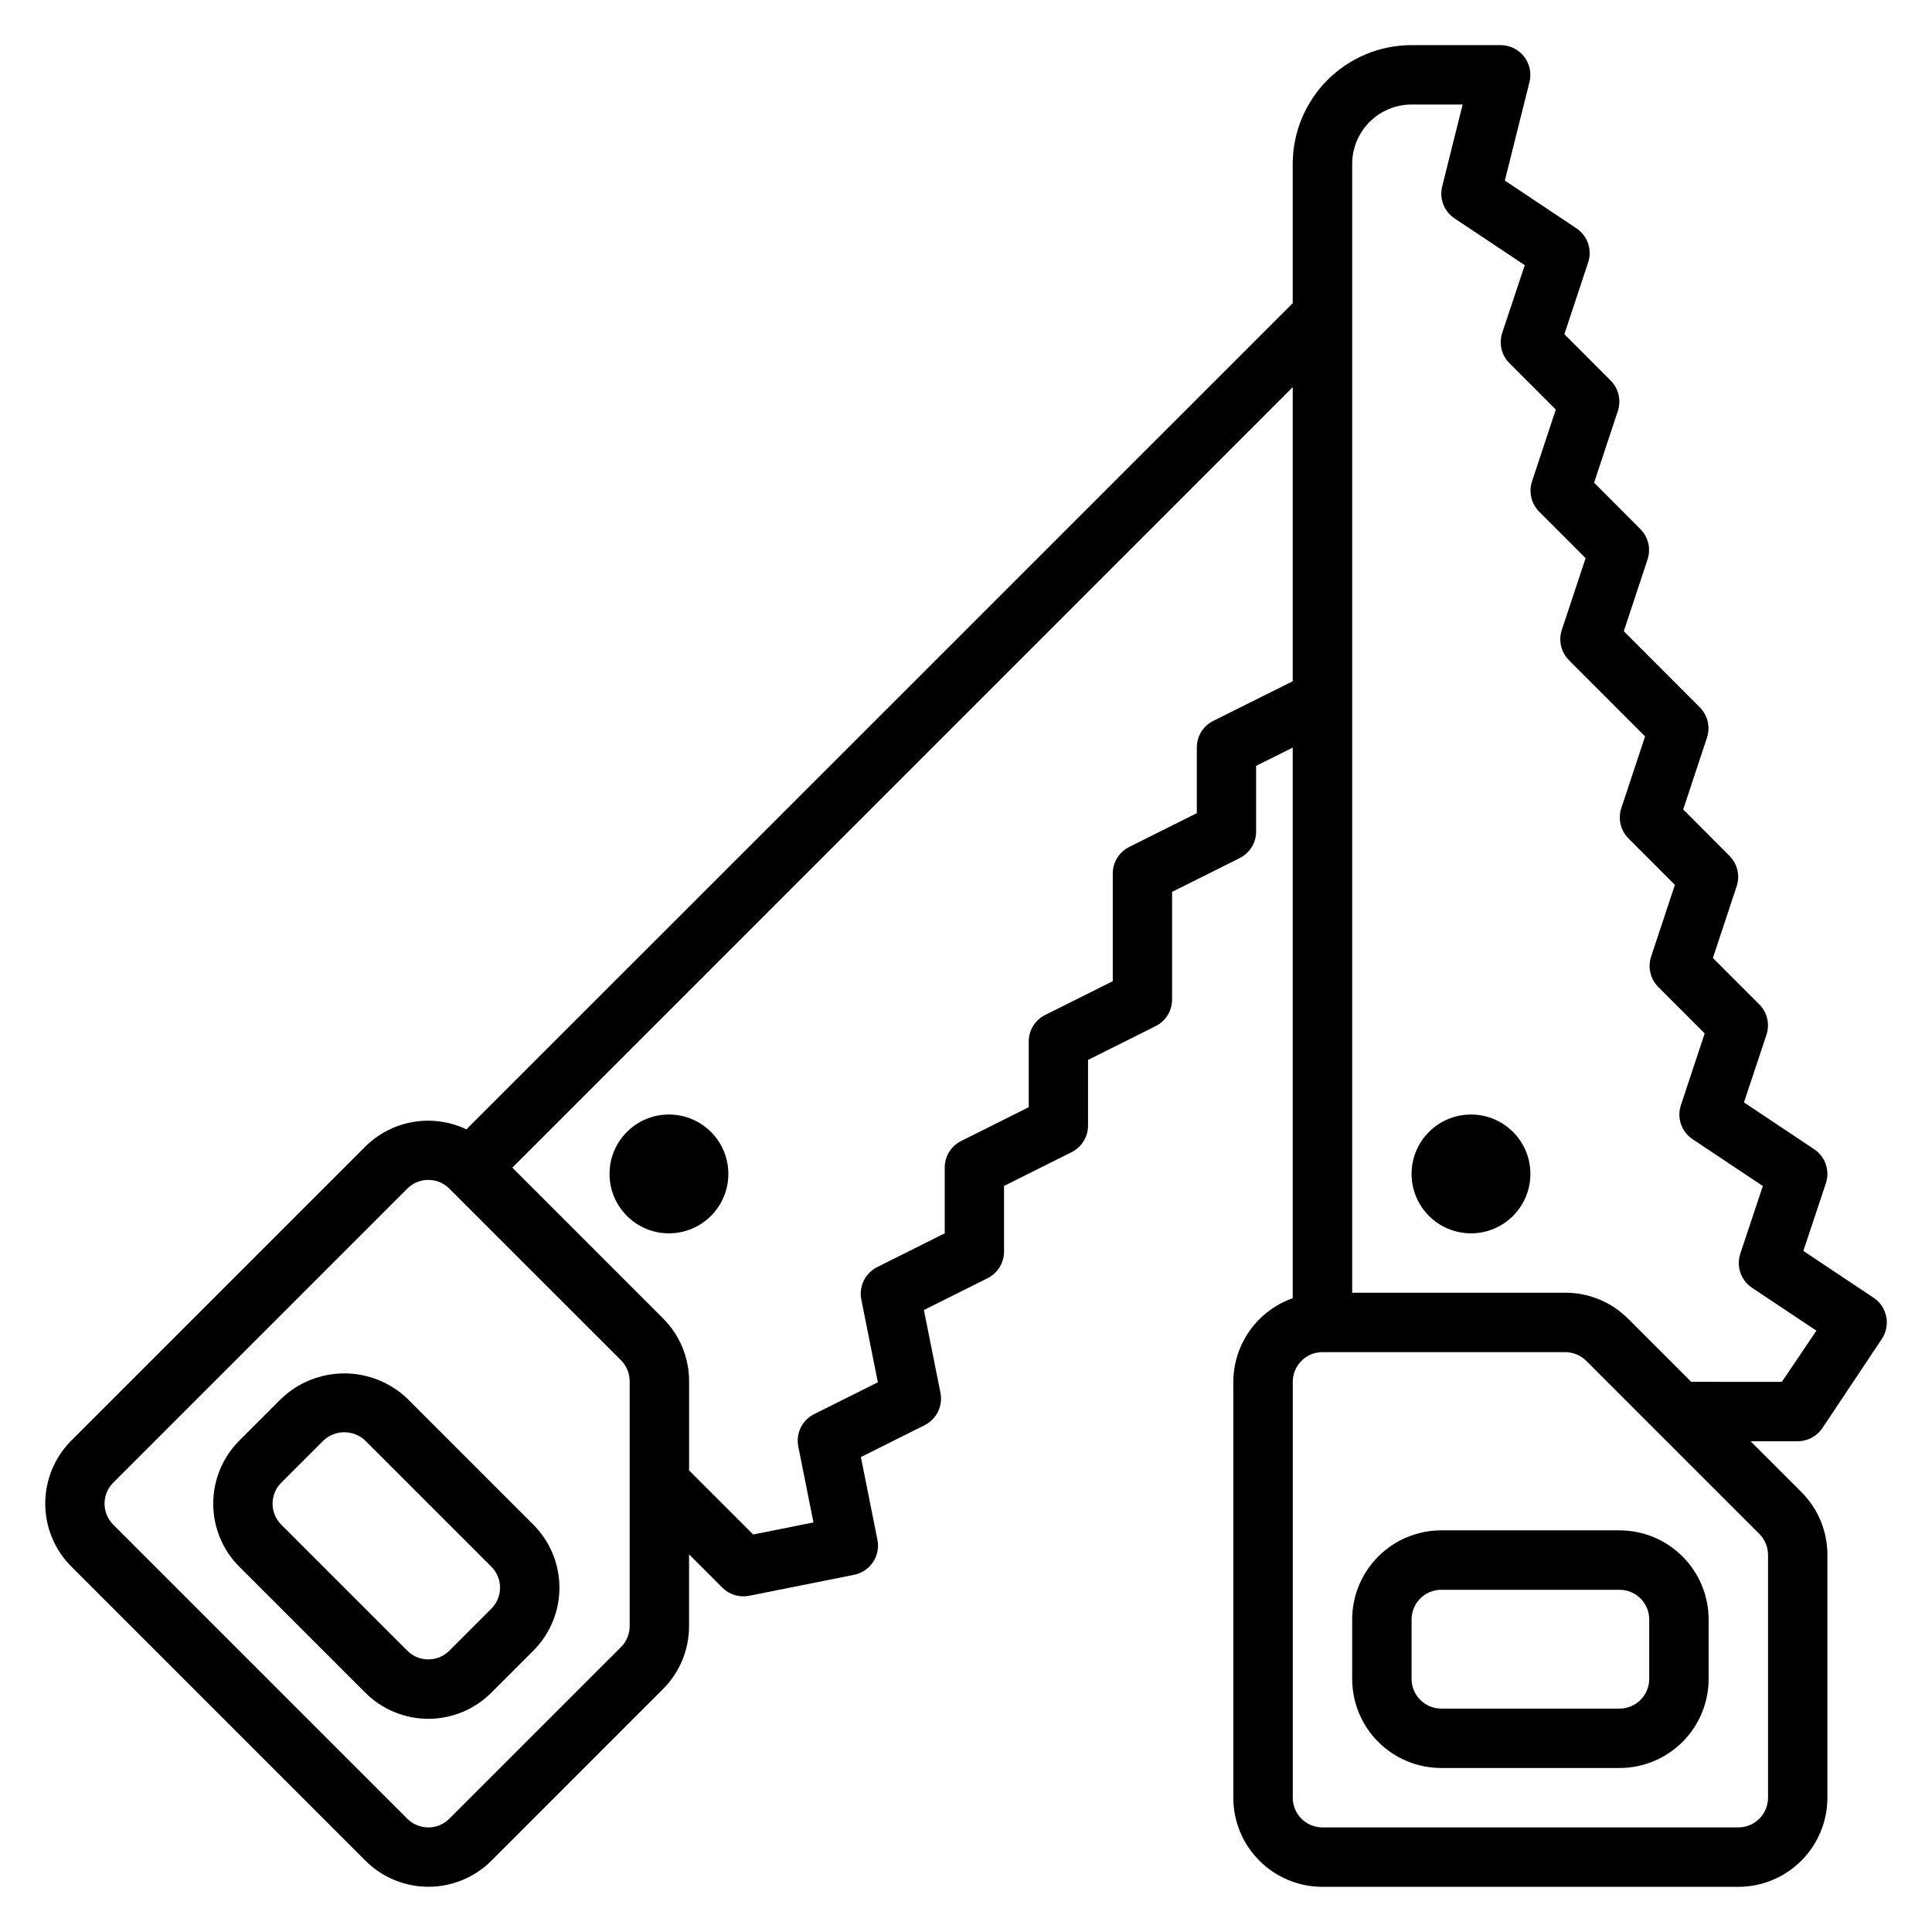
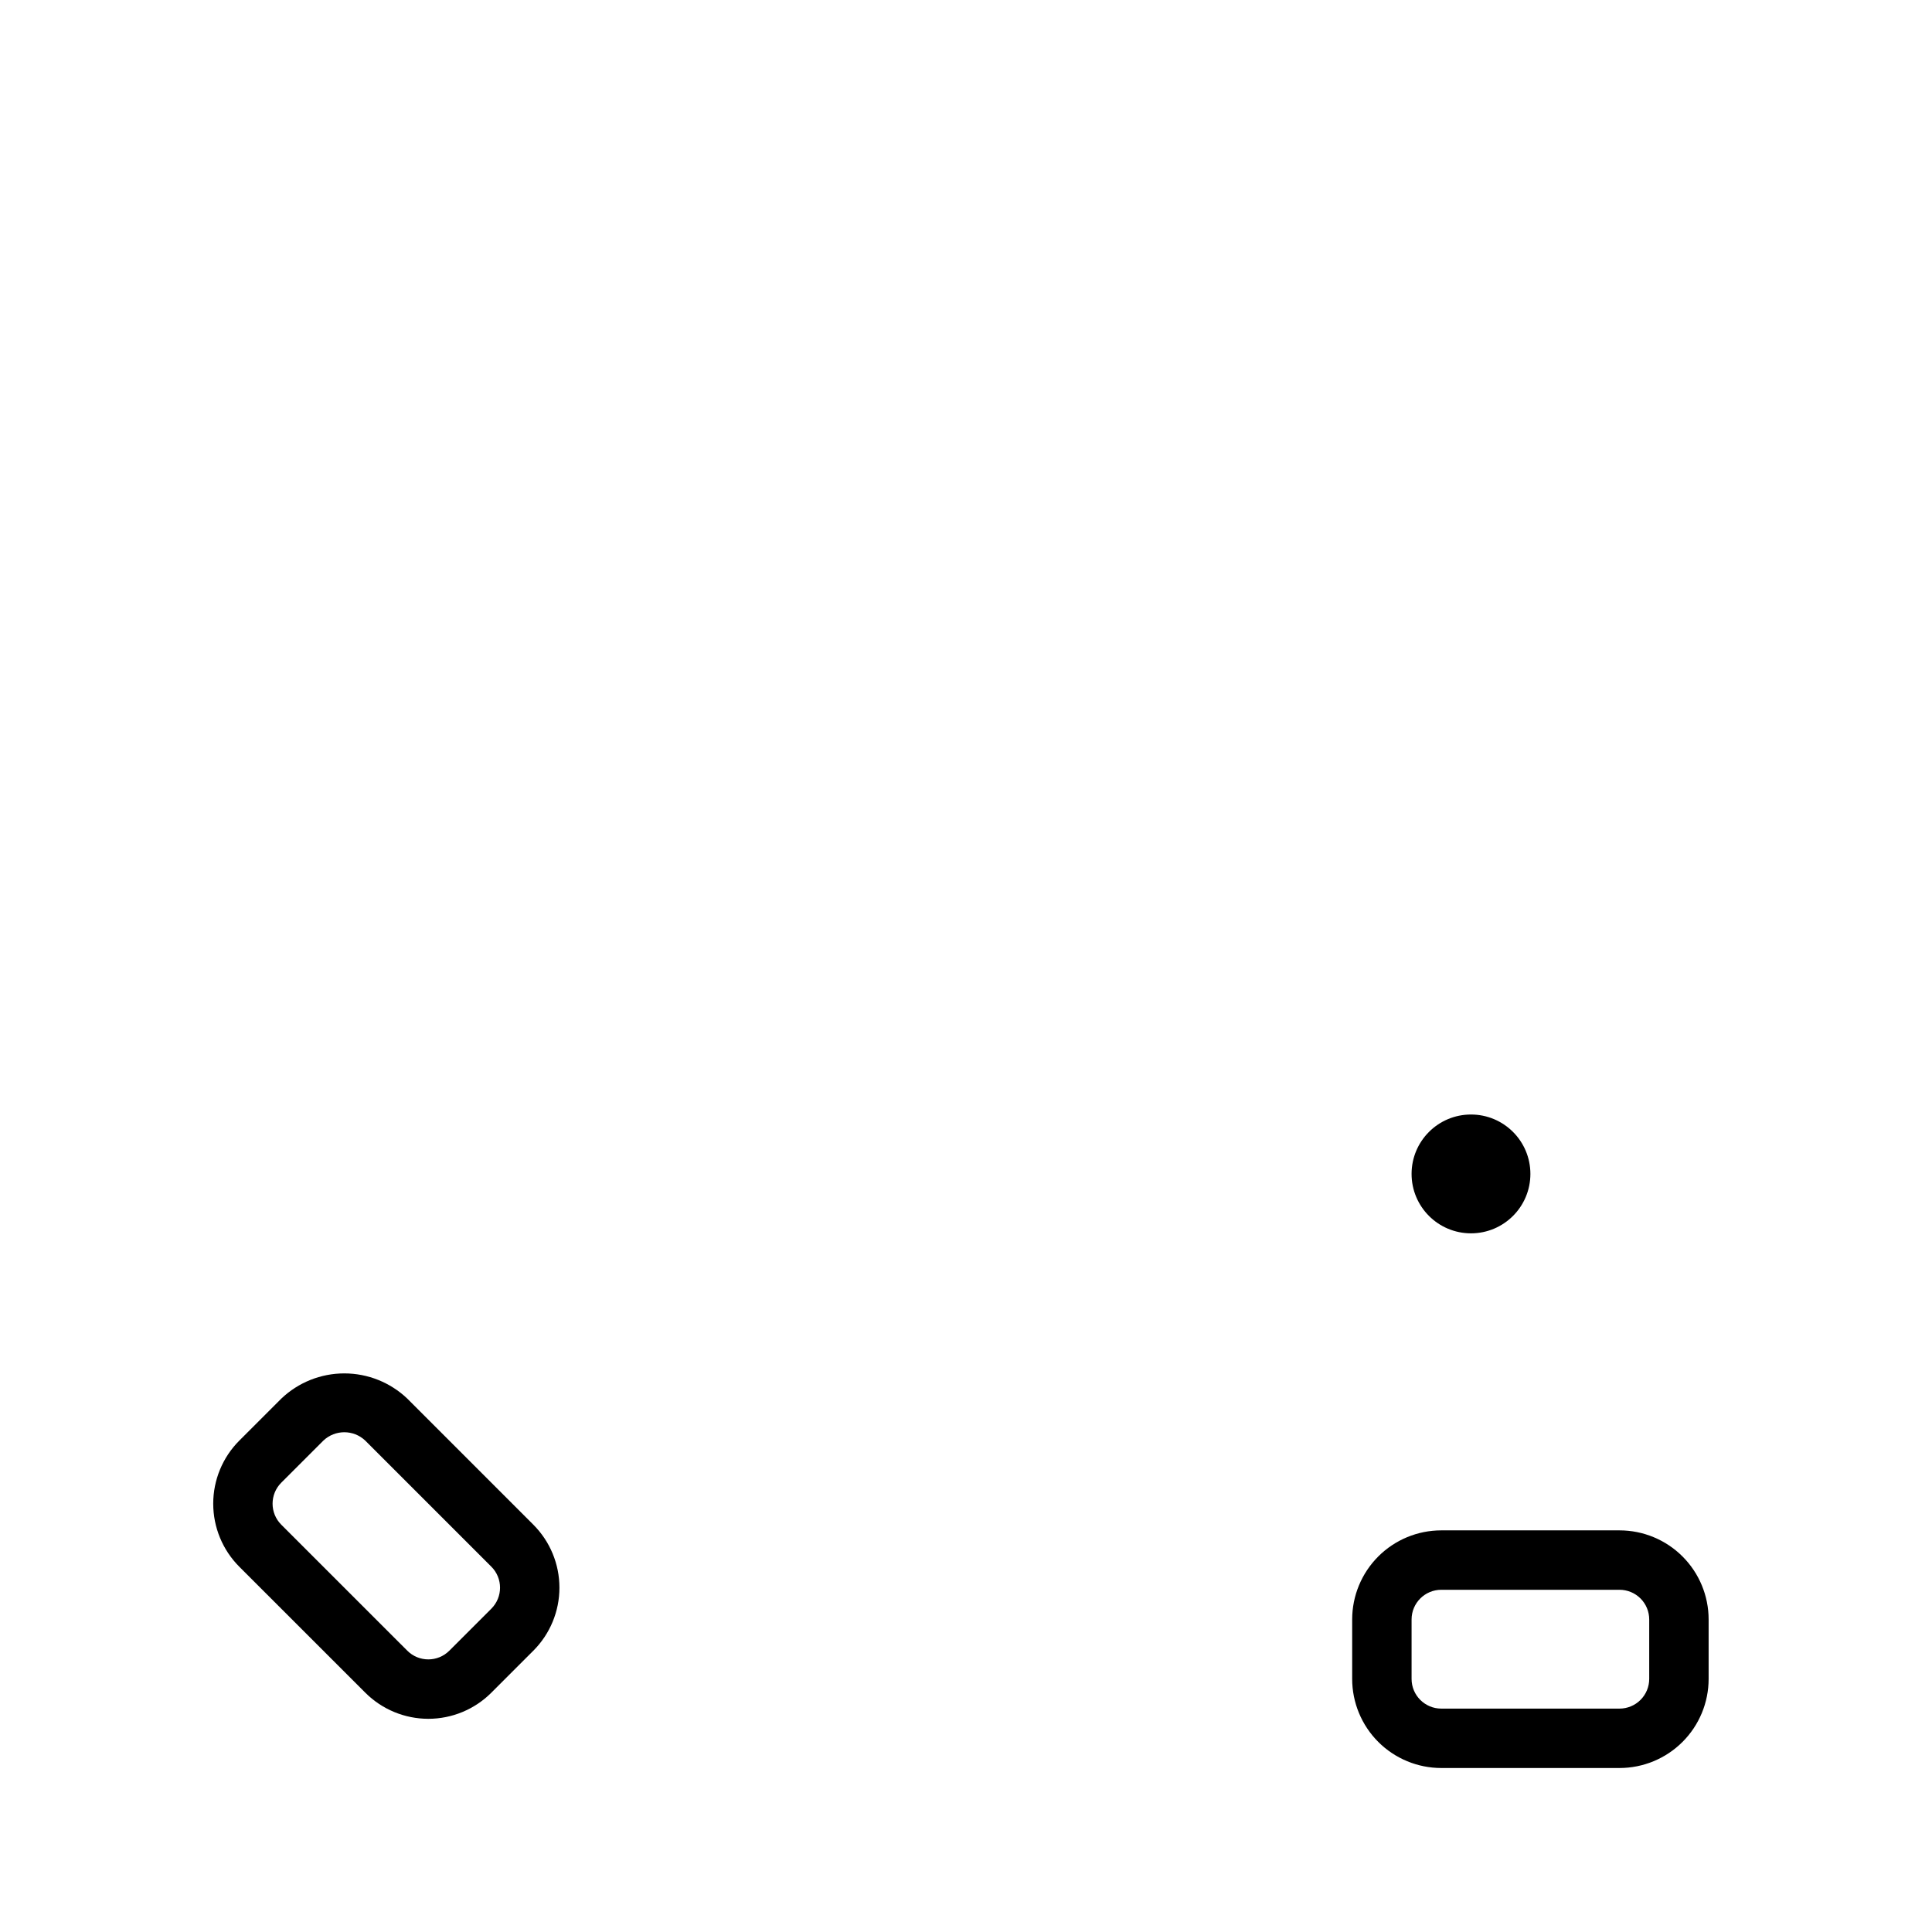
<svg xmlns="http://www.w3.org/2000/svg" fill="#000000" width="800px" height="800px" version="1.1" viewBox="144 144 512 512">
  <g>
    <path d="m502.34 573.18v15.742c0 6.266 2.488 12.273 6.914 16.699 4.43 4.43 10.438 6.918 16.699 6.918h47.234c6.262 0 12.27-2.488 16.699-6.918 4.43-4.426 6.918-10.434 6.918-16.699v-15.742c0-6.266-2.488-12.27-6.918-16.699-4.43-4.43-10.438-6.918-16.699-6.918h-47.234c-6.262 0-12.27 2.488-16.699 6.918-4.426 4.43-6.914 10.434-6.914 16.699zm78.719 0v15.742c0 2.09-0.828 4.09-2.305 5.566-1.477 1.477-3.481 2.309-5.566 2.309h-47.234c-4.348 0-7.871-3.527-7.871-7.875v-15.742c0-4.348 3.523-7.871 7.871-7.871h47.234c2.086 0 4.09 0.828 5.566 2.305 1.477 1.477 2.305 3.477 2.305 5.566z" />
-     <path d="m626.96 522.45 15.742-23.617c1.16-1.738 1.582-3.863 1.172-5.91-0.406-2.047-1.613-3.852-3.352-5.008l-18.617-12.406 5.969-17.918c1.121-3.363-0.145-7.066-3.094-9.035l-18.617-12.406 5.969-17.918h-0.004c0.945-2.828 0.211-5.945-1.895-8.055l-12.297-12.301 6.297-19.004c0.941-2.828 0.207-5.945-1.898-8.055l-12.27-12.305 6.297-19.004v0.004c0.941-2.828 0.207-5.945-1.898-8.055l-20.145-20.176 6.297-19.004c0.945-2.828 0.211-5.945-1.895-8.051l-12.273-12.305 6.297-19.004c0.941-2.828 0.207-5.945-1.898-8.055l-12.27-12.301 6.297-19.004c1.121-3.367-0.145-7.066-3.094-9.039l-18.98-12.664 6.527-26.105c0.59-2.352 0.059-4.844-1.43-6.754-1.492-1.914-3.781-3.031-6.207-3.031h-23.617c-8.352 0-16.359 3.32-22.266 9.223-5.902 5.906-9.223 13.914-9.223 22.266v36.898l-218.98 218.94c-4.383-2.086-9.309-2.773-14.098-1.961s-9.211 3.078-12.664 6.496l-77.934 77.934c-4.43 4.43-6.918 10.438-6.918 16.699 0 6.266 2.488 12.273 6.918 16.703l77.934 77.934c4.426 4.43 10.434 6.918 16.699 6.918 6.262 0 12.27-2.488 16.699-6.918l45.453-45.469c4.438-4.422 6.926-10.434 6.914-16.699v-19.004l8.832 8.828c1.852 1.855 4.512 2.664 7.082 2.148l27.836-5.566c4.266-0.855 7.027-5.004 6.172-9.266l-4.383-21.93 16.887-8.445-0.004-0.004c3.176-1.586 4.898-5.098 4.207-8.578l-4.394-21.938 16.887-8.438v-0.004c2.668-1.336 4.356-4.062 4.352-7.047v-17.398l17.918-8.957c2.664-1.336 4.344-4.059 4.344-7.039v-17.402l17.926-8.957v-0.004c2.664-1.332 4.344-4.059 4.344-7.035v-28.535l17.918-8.949v-0.004c2.668-1.332 4.356-4.062 4.352-7.043v-17.398l9.699-4.848v145.92c-4.586 1.621-8.562 4.621-11.383 8.59-2.816 3.969-4.34 8.711-4.359 13.578v110.21c0 6.266 2.488 12.27 6.918 16.699 4.426 4.43 10.434 6.918 16.695 6.918h110.21c6.262 0 12.27-2.488 16.699-6.918 4.43-4.43 6.918-10.434 6.918-16.699v-64.32c0.02-6.269-2.473-12.285-6.922-16.707l-13.438-13.438h12.484c2.633 0.004 5.09-1.312 6.551-3.5zm-316.09 52.48c0 2.09-0.828 4.09-2.305 5.566l-45.492 45.484c-3.074 3.074-8.059 3.074-11.133 0l-77.934-77.934c-3.066-3.074-3.066-8.051 0-11.121l77.934-77.934c3.074-3.074 8.059-3.074 11.133 0l45.492 45.484c1.469 1.48 2.297 3.481 2.305 5.566zm154.64-239.88c-2.664 1.336-4.348 4.062-4.344 7.047v17.398l-17.918 8.957c-2.664 1.332-4.352 4.055-4.352 7.035v28.535l-17.918 8.949v0.004c-2.668 1.332-4.356 4.062-4.352 7.043v17.398l-17.91 8.957c-2.668 1.336-4.356 4.062-4.352 7.047v17.422l-17.91 8.957c-3.176 1.59-4.894 5.106-4.195 8.59l4.383 21.93-16.887 8.438 0.004 0.004c-3.18 1.586-4.902 5.102-4.203 8.586l4.023 20.113-15.98 3.195-16.98-16.98v-23.617 0.004c0.012-6.266-2.481-12.277-6.922-16.699l-39.918-39.926 206.81-206.83v77.934zm147.04 221.04v64.32c0 2.09-0.828 4.09-2.305 5.566-1.477 1.477-3.481 2.309-5.566 2.309h-110.21c-4.348 0-7.871-3.527-7.871-7.875v-110.21c0-4.348 3.523-7.871 7.871-7.871h64.332c2.086 0.008 4.086 0.836 5.566 2.305l45.879 45.879c1.477 1.477 2.305 3.484 2.305 5.574zm-20.355-45.887-16.695-16.695h-0.004c-4.414-4.445-10.43-6.938-16.695-6.922h-56.457v-299.14c0-4.176 1.656-8.18 4.609-11.133 2.953-2.953 6.957-4.609 11.133-4.609h13.531l-5.422 21.703c-0.809 3.227 0.5 6.613 3.266 8.461l18.617 12.406-5.969 17.918h0.004c-0.945 2.828-0.211 5.945 1.895 8.051l12.297 12.305-6.297 19.004c-0.941 2.828-0.207 5.945 1.898 8.055l12.297 12.305-6.297 19.004-0.004-0.004c-0.941 2.828-0.207 5.945 1.898 8.055l20.168 20.176-6.297 19.004c-0.945 2.824-0.211 5.941 1.895 8.051l12.297 12.305-6.297 19.004c-0.941 2.828-0.207 5.945 1.898 8.051l12.297 12.305-6.297 19.004h-0.004c-1.121 3.367 0.145 7.066 3.094 9.035l18.617 12.406-5.969 17.918h0.004c-1.125 3.367 0.145 7.066 3.094 9.039l17.066 11.375-9.156 13.562z" />
    <path d="m251.94 514.65c-4.5-4.293-10.48-6.684-16.695-6.684-6.219 0-12.199 2.391-16.699 6.684l-11.137 11.137c-4.422 4.434-6.902 10.441-6.902 16.699 0 6.262 2.481 12.27 6.902 16.703l33.402 33.395-0.004-0.004c4.43 4.43 10.438 6.922 16.703 6.922 6.262 0 12.27-2.492 16.699-6.922l11.133-11.133v0.004c4.426-4.43 6.914-10.434 6.914-16.695 0-6.266-2.488-12.27-6.914-16.699zm22.27 55.672-11.137 11.129c-3.074 3.074-8.059 3.074-11.133 0l-33.402-33.395c-3.07-3.074-3.07-8.055 0-11.129l11.141-11.141c3.117-2.969 8.016-2.969 11.129 0l33.402 33.402c3.074 3.074 3.074 8.055 0 11.129z" />
    <path d="m549.57 455.1c0 8.695-7.047 15.746-15.742 15.746-8.695 0-15.746-7.051-15.746-15.746 0-8.695 7.051-15.742 15.746-15.742 8.695 0 15.742 7.047 15.742 15.742" />
-     <path d="m337.02 455.1c0 8.695-7.051 15.746-15.746 15.746-8.695 0-15.742-7.051-15.742-15.746 0-8.695 7.047-15.742 15.742-15.742 8.695 0 15.746 7.047 15.746 15.742" />
  </g>
</svg>